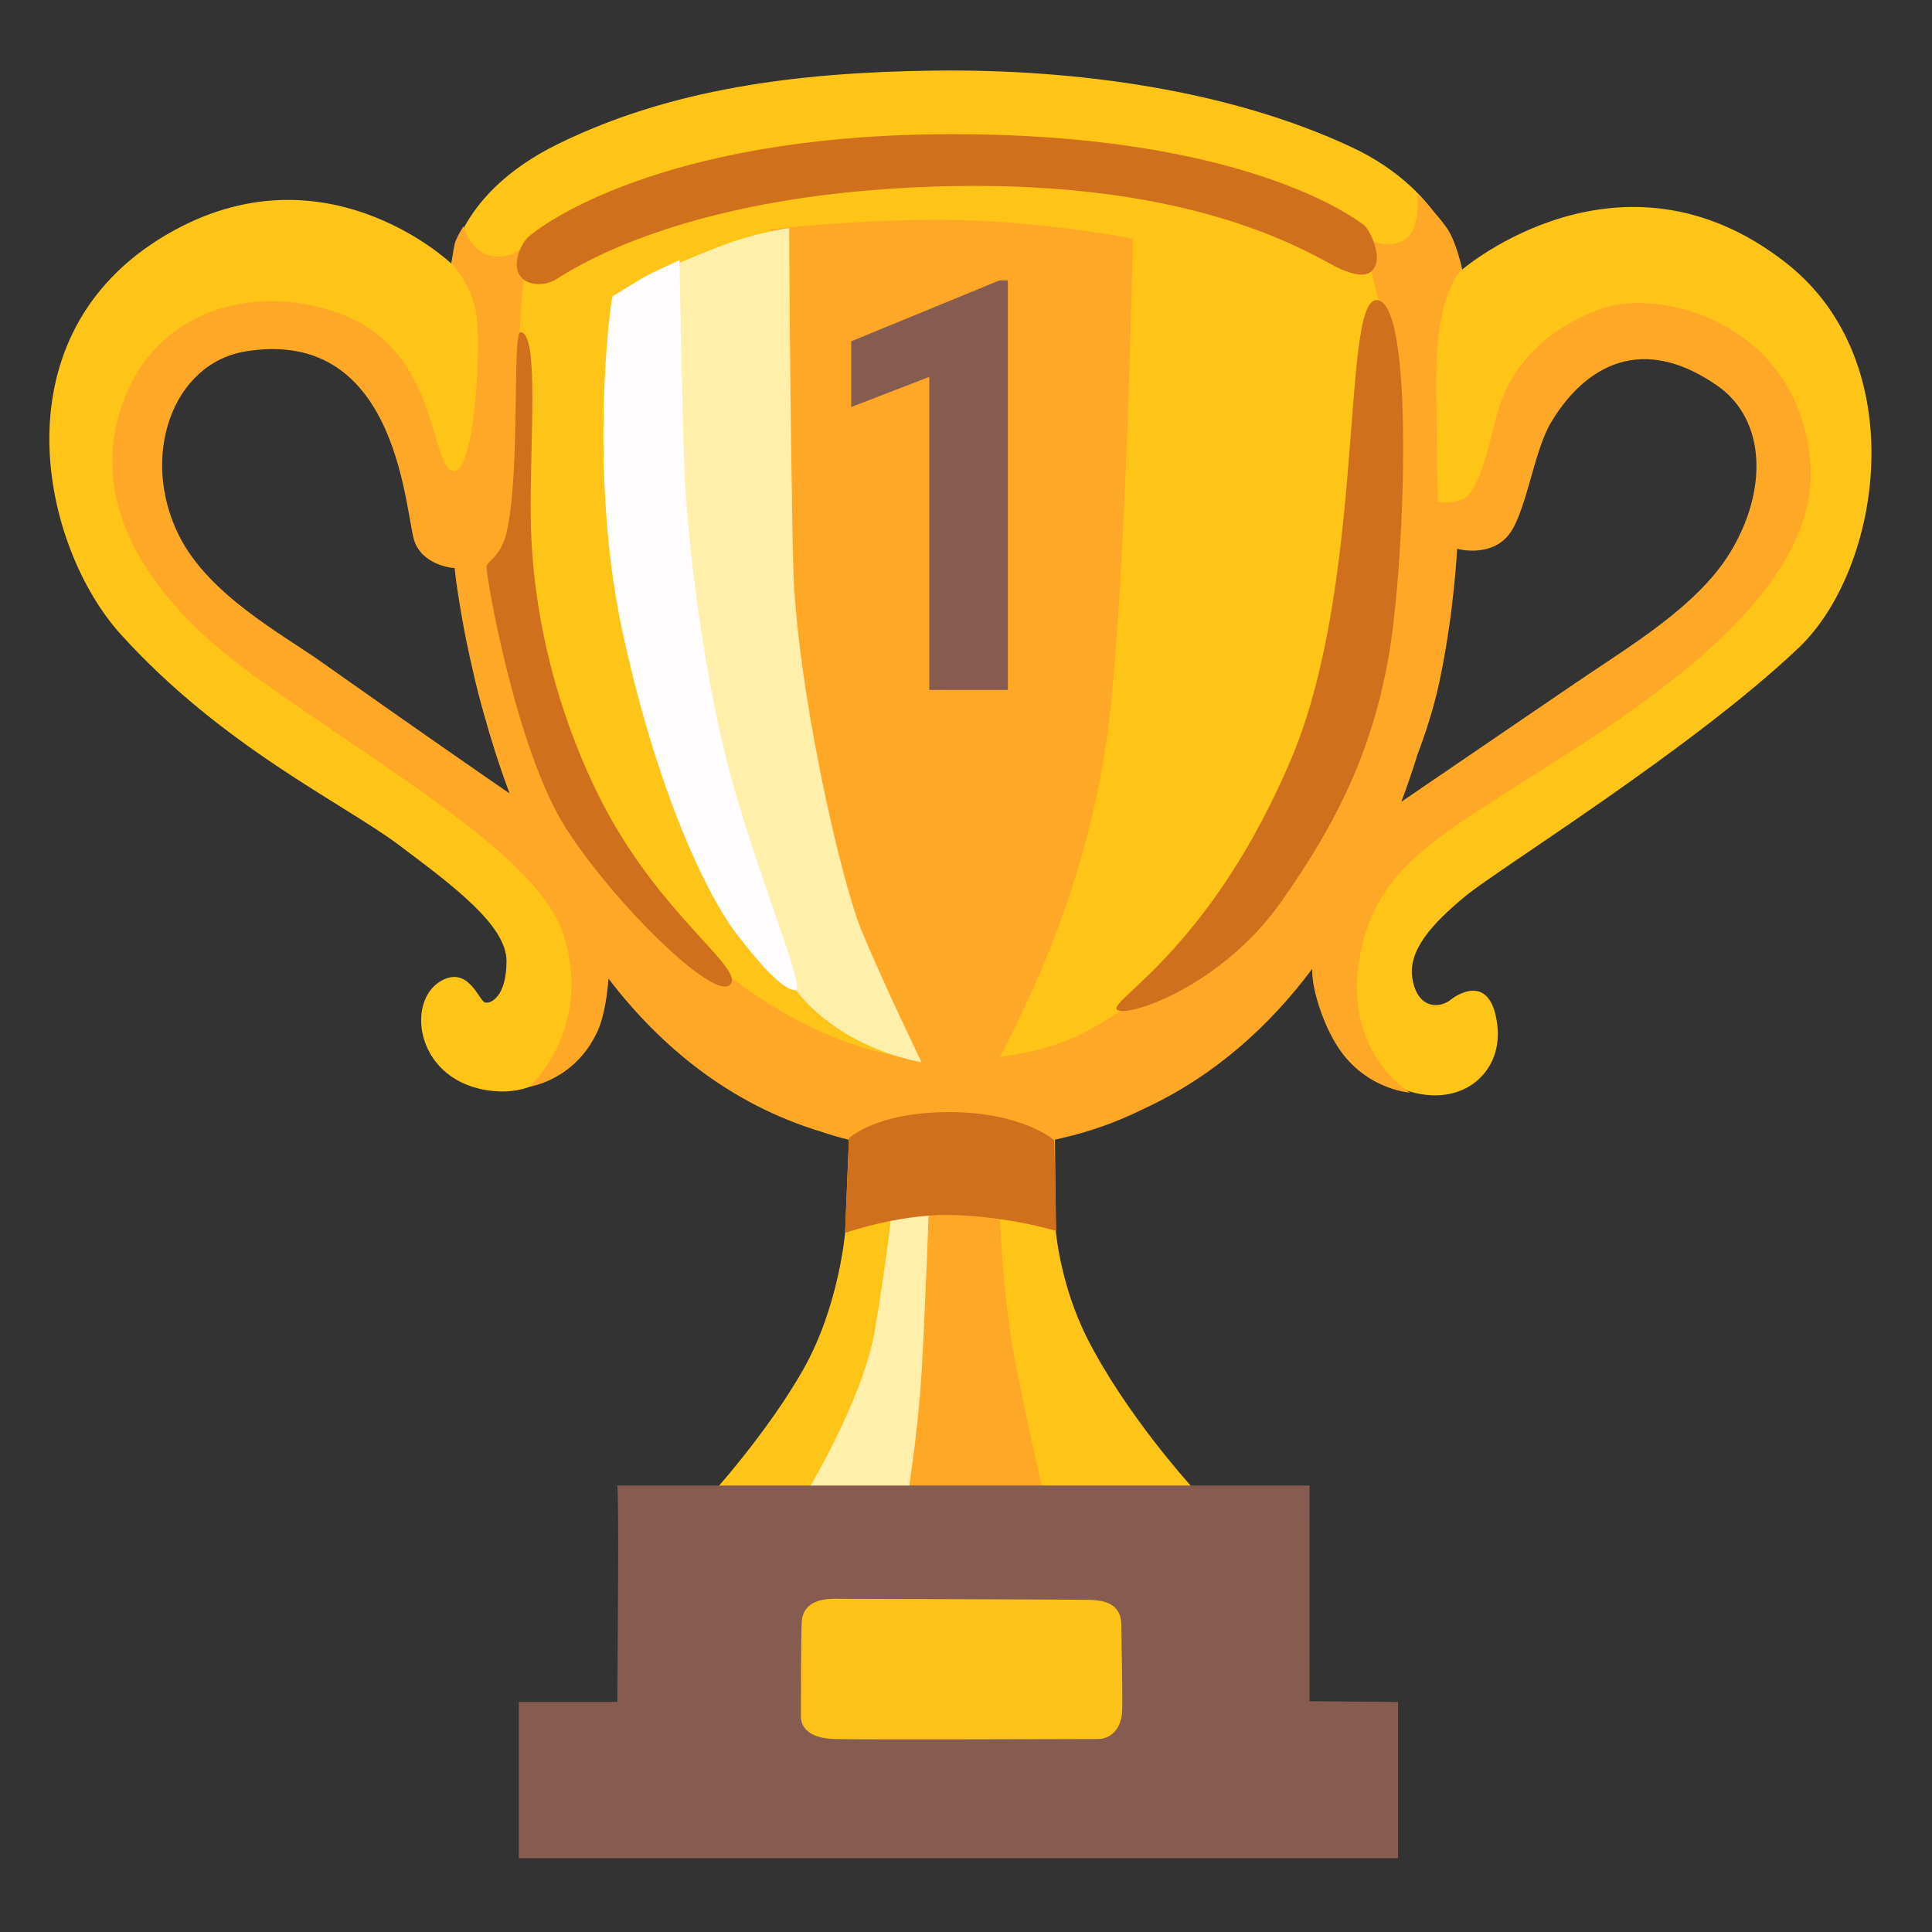
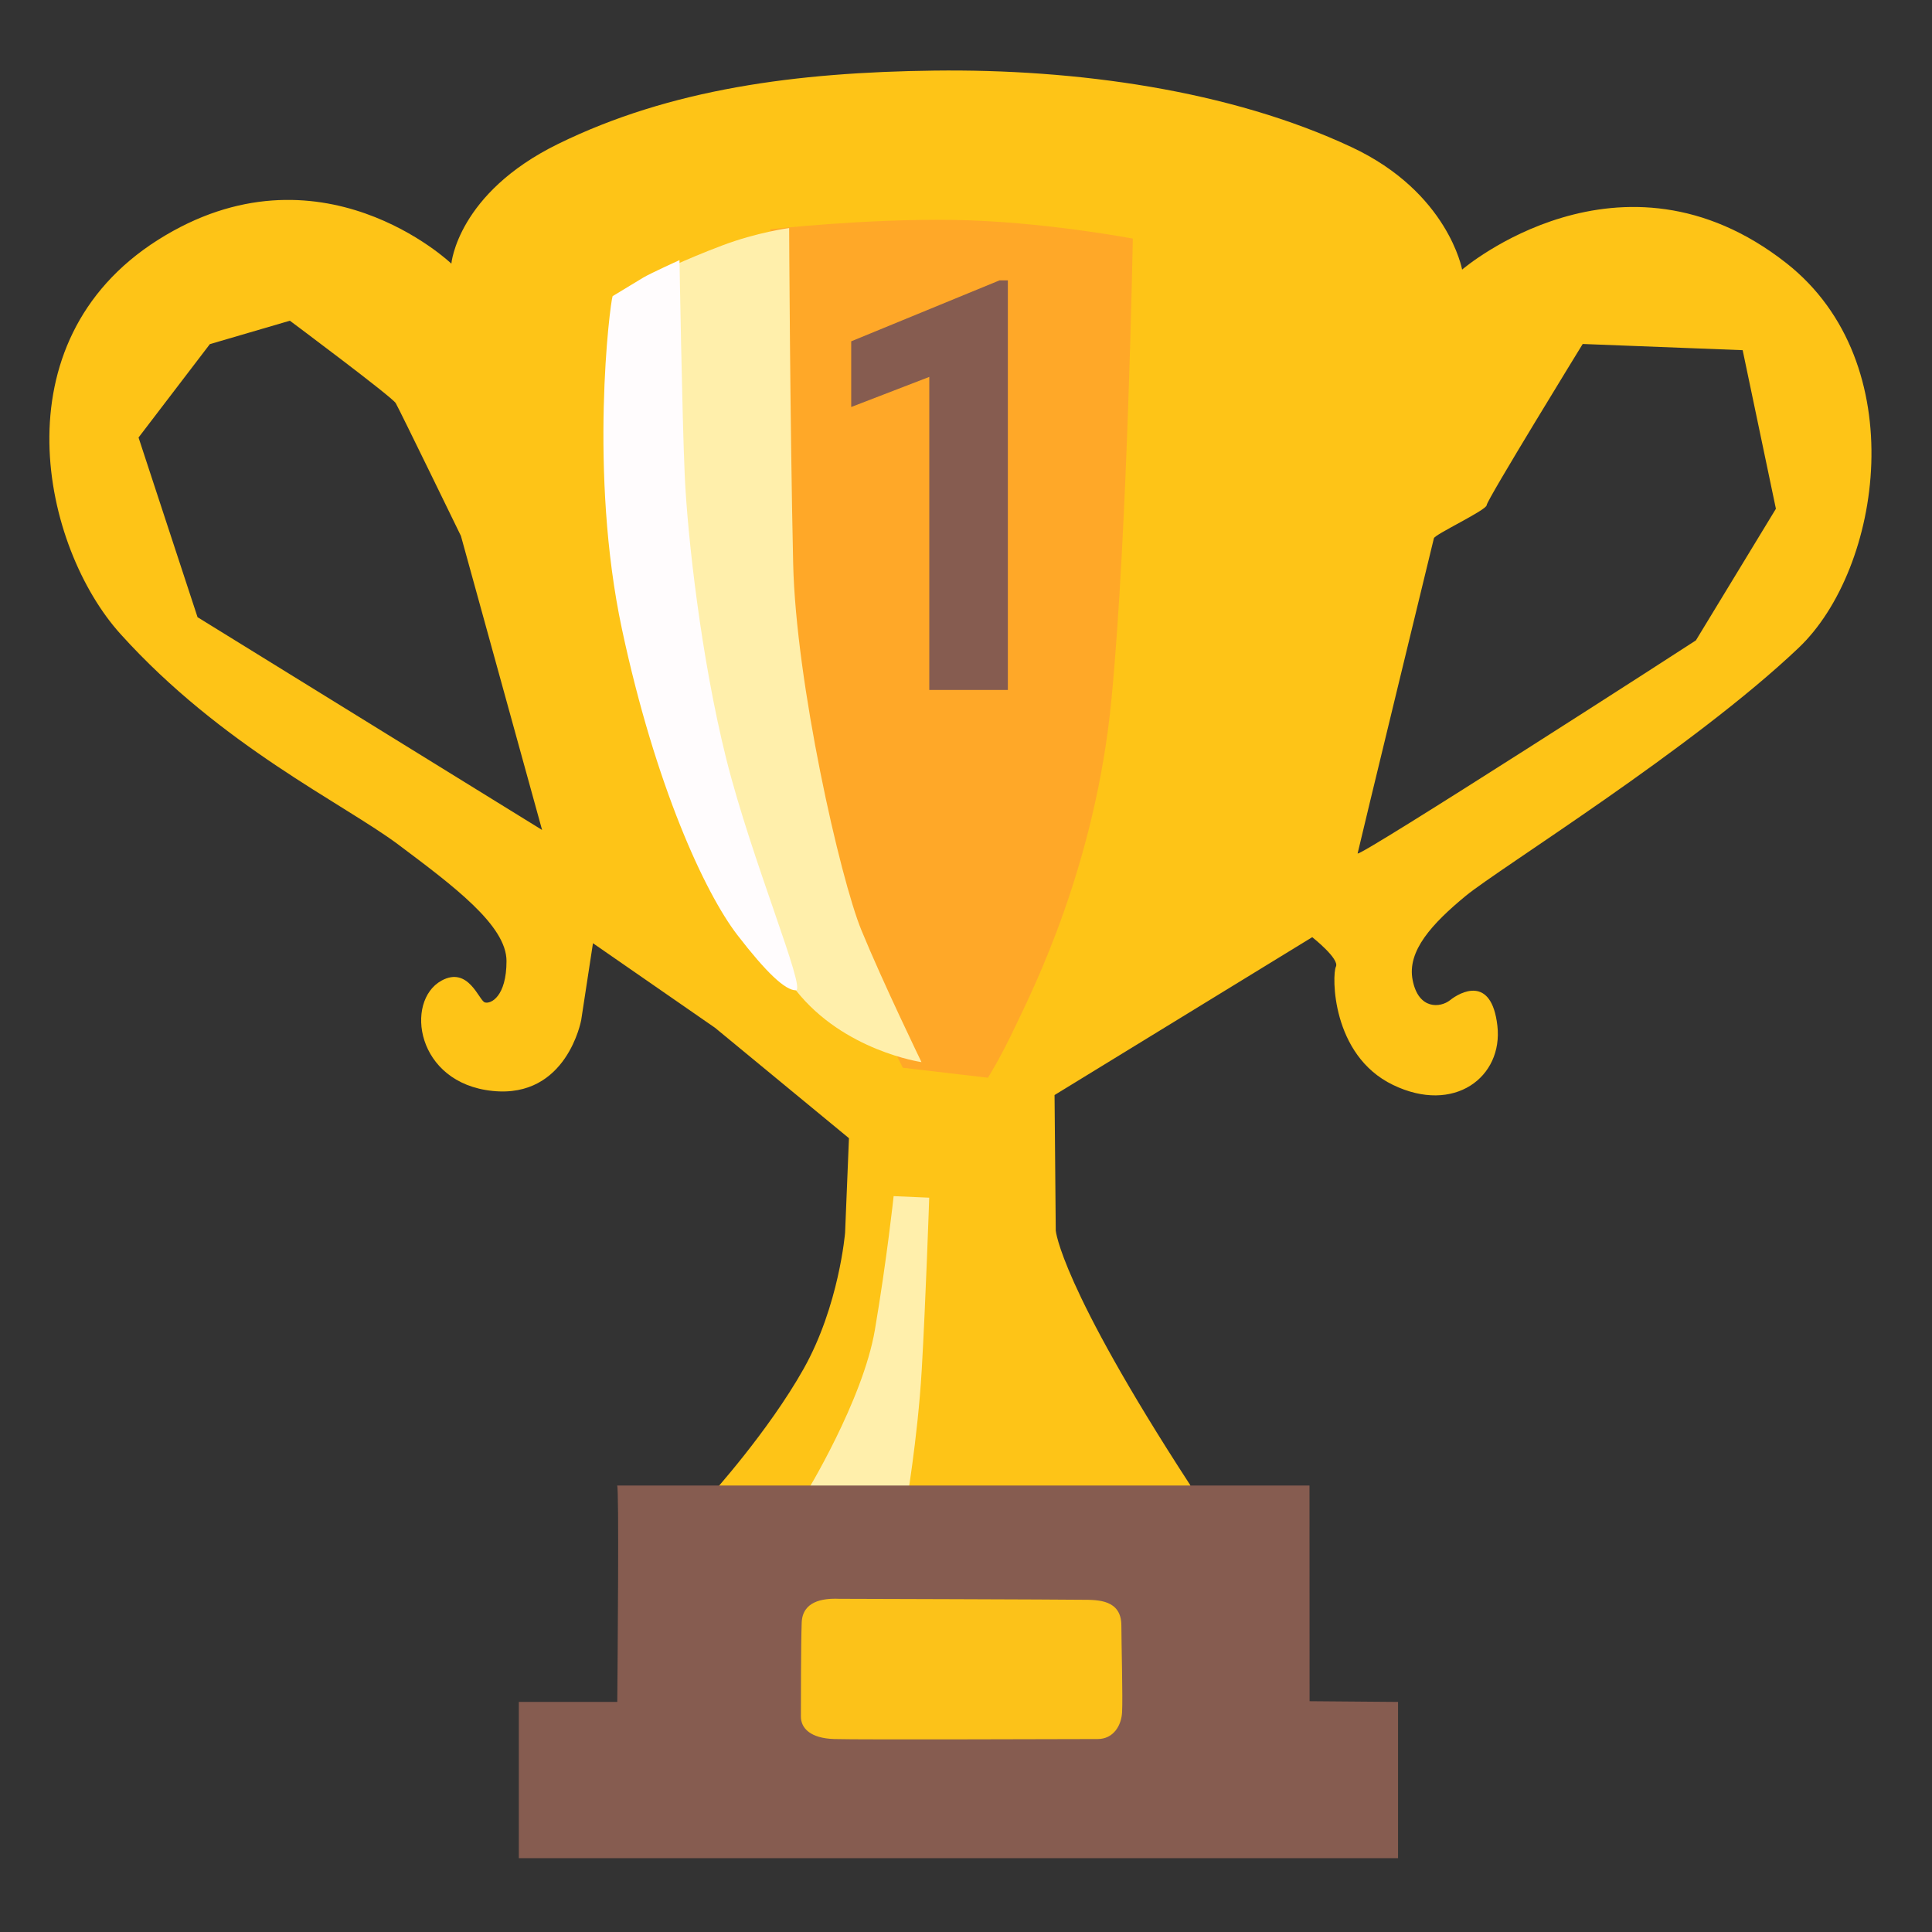
<svg xmlns="http://www.w3.org/2000/svg" width="24" height="24" viewBox="0 0 24 24" fill="none">
  <rect x="0" y="0" width="24" height="24" fill="#333333" stroke="none" />
  <g clip-path="url(#clip0_2931_64717)">
-     <path d="M18.209 11.128C18.626 10.785 21.029 9.298 22.346 8.045C23.373 7.067 23.771 4.511 22.19 3.268C20.135 1.654 18.163 3.349 18.163 3.349C18.163 3.349 17.99 2.39 16.79 1.828C15.279 1.119 13.364 0.855 11.604 0.877C9.897 0.898 8.326 1.104 6.931 1.789C5.682 2.402 5.607 3.275 5.607 3.275C5.607 3.275 3.969 1.71 1.961 2.981C-0.046 4.254 0.53 6.804 1.496 7.875C2.754 9.27 4.265 9.98 4.951 10.494C5.636 11.008 6.292 11.497 6.292 11.938C6.292 12.379 6.097 12.476 6.022 12.452C5.949 12.427 5.819 11.998 5.484 12.182C5.026 12.435 5.165 13.455 6.119 13.552C7.044 13.648 7.22 12.671 7.22 12.671L7.366 11.717L8.883 12.768L10.546 14.139L10.498 15.313C10.498 15.313 10.424 16.218 9.984 17.002C9.543 17.786 8.834 18.568 8.834 18.568L8.812 19.277L14.979 19.13L14.784 18.446C14.784 18.446 13.989 17.572 13.511 16.635C13.169 15.963 13.115 15.287 13.115 15.287L13.1 13.603L16.301 11.642C16.301 11.642 16.644 11.912 16.595 12.009C16.546 12.107 16.535 13.106 17.304 13.477C18.063 13.845 18.674 13.38 18.601 12.742C18.528 12.107 18.136 12.326 18.014 12.424C17.892 12.521 17.622 12.545 17.549 12.178C17.474 11.814 17.793 11.471 18.209 11.128ZM2.454 7.667L1.721 5.435L2.607 4.275L3.601 3.984C3.601 3.984 4.871 4.931 4.916 5.008C4.961 5.085 5.726 6.658 5.726 6.658L6.734 10.31L2.454 7.667ZM16.865 10.601C16.88 10.524 17.812 6.688 17.812 6.688C17.812 6.643 18.468 6.337 18.468 6.275C18.468 6.214 19.661 4.273 19.661 4.273L21.648 4.35L22.061 6.32L21.067 7.955C21.069 7.957 16.85 10.676 16.865 10.601Z" fill="#FEC417" />
-     <path d="M22.488 5.745C22.341 3.997 20.613 3.579 19.902 3.832C19.191 4.086 18.73 4.56 18.573 5.235C18.445 5.781 18.318 6.144 18.171 6.201C18.01 6.261 17.862 6.236 17.862 6.236C17.862 6.236 17.836 5.055 17.843 4.579C17.862 3.596 18.162 3.345 18.162 3.345C18.162 3.345 18.098 3.013 17.971 2.829C17.843 2.647 17.607 2.411 17.607 2.411C17.607 2.411 17.661 2.884 17.425 2.994C17.189 3.105 16.934 2.94 16.934 2.94L17.17 3.922C17.17 3.922 16.788 8.82 16.752 8.929C16.716 9.037 15.278 11.531 15.278 11.531C15.278 11.531 14.44 12.315 14.041 12.497C13.639 12.679 13.294 13.153 11.748 13.17C10.201 13.189 8.871 11.968 8.871 11.968L7.542 10.693L6.56 7.798L6.413 4.849L6.475 3.776L6.518 3.328L6.449 3.101C6.449 3.101 6.321 3.229 6.085 3.174C5.849 3.12 5.757 2.811 5.757 2.811C5.757 2.811 5.665 2.957 5.648 3.03C5.63 3.103 5.611 3.272 5.611 3.272C5.611 3.272 5.866 3.54 5.92 3.922C5.975 4.305 5.901 5.889 5.63 5.852C5.356 5.816 5.446 4.487 4.409 3.977C3.511 3.534 2.17 3.667 1.623 4.777C1.077 5.887 1.476 7.198 3.188 8.419C4.9 9.639 6.723 10.665 7.011 11.644C7.356 12.808 6.575 13.5 6.575 13.5C6.575 13.5 7.143 13.421 7.422 12.812C7.512 12.615 7.546 12.328 7.559 12.157C8.206 13.001 9.066 13.716 10.206 14.06C10.638 14.209 11.123 14.284 11.798 14.284C11.896 14.284 11.991 14.28 12.087 14.276C12.876 14.248 13.551 14.1 14.206 13.775C15.089 13.367 15.773 12.742 16.302 12.034C16.287 12.202 16.39 12.622 16.587 12.954C16.932 13.537 17.515 13.573 17.515 13.573C17.515 13.573 16.715 13.101 16.878 11.972C17.041 10.843 17.787 10.442 18.916 9.714C20.048 8.985 22.632 7.492 22.488 5.745ZM3.991 8.222C3.483 7.864 2.592 7.386 2.225 6.656C1.735 5.683 2.133 4.507 3.063 4.363C4.994 4.059 5.03 6.457 5.157 6.748C5.285 7.039 5.648 7.057 5.648 7.057C5.648 7.057 5.661 7.219 5.714 7.53C5.716 7.539 5.718 7.547 5.718 7.556L5.723 7.584C5.759 7.796 5.81 8.061 5.881 8.362L5.886 8.385C5.926 8.556 5.967 8.717 6.01 8.865C6.096 9.176 6.201 9.512 6.331 9.857C6.143 9.729 5.069 8.985 3.991 8.222ZM21.486 6.874C21.083 7.526 20.268 8.012 19.666 8.421C18.89 8.947 17.735 9.739 17.408 9.96C17.483 9.761 17.549 9.564 17.609 9.371C17.706 9.116 17.809 8.805 17.881 8.469C18.068 7.588 18.1 6.817 18.1 6.817C18.1 6.817 18.483 6.926 18.719 6.671C18.955 6.416 19.043 5.625 19.265 5.252C19.61 4.669 20.301 4.069 21.34 4.796C21.94 5.218 21.963 6.101 21.486 6.874ZM11.35 14.87L12.409 14.857C12.409 14.857 12.438 16.014 12.604 16.877C12.771 17.741 12.995 18.701 12.995 18.701C12.995 18.701 10.836 19.425 10.85 18.645C10.863 17.865 11.183 16.346 11.183 16.346C11.183 16.346 11.378 14.537 11.35 14.87Z" fill="#FFA828" />
+     <path d="M18.209 11.128C18.626 10.785 21.029 9.298 22.346 8.045C23.373 7.067 23.771 4.511 22.19 3.268C20.135 1.654 18.163 3.349 18.163 3.349C18.163 3.349 17.99 2.39 16.79 1.828C15.279 1.119 13.364 0.855 11.604 0.877C9.897 0.898 8.326 1.104 6.931 1.789C5.682 2.402 5.607 3.275 5.607 3.275C5.607 3.275 3.969 1.71 1.961 2.981C-0.046 4.254 0.53 6.804 1.496 7.875C2.754 9.27 4.265 9.98 4.951 10.494C5.636 11.008 6.292 11.497 6.292 11.938C6.292 12.379 6.097 12.476 6.022 12.452C5.949 12.427 5.819 11.998 5.484 12.182C5.026 12.435 5.165 13.455 6.119 13.552C7.044 13.648 7.22 12.671 7.22 12.671L7.366 11.717L8.883 12.768L10.546 14.139L10.498 15.313C10.498 15.313 10.424 16.218 9.984 17.002C9.543 17.786 8.834 18.568 8.834 18.568L8.812 19.277L14.979 19.13L14.784 18.446C13.169 15.963 13.115 15.287 13.115 15.287L13.1 13.603L16.301 11.642C16.301 11.642 16.644 11.912 16.595 12.009C16.546 12.107 16.535 13.106 17.304 13.477C18.063 13.845 18.674 13.38 18.601 12.742C18.528 12.107 18.136 12.326 18.014 12.424C17.892 12.521 17.622 12.545 17.549 12.178C17.474 11.814 17.793 11.471 18.209 11.128ZM2.454 7.667L1.721 5.435L2.607 4.275L3.601 3.984C3.601 3.984 4.871 4.931 4.916 5.008C4.961 5.085 5.726 6.658 5.726 6.658L6.734 10.31L2.454 7.667ZM16.865 10.601C16.88 10.524 17.812 6.688 17.812 6.688C17.812 6.643 18.468 6.337 18.468 6.275C18.468 6.214 19.661 4.273 19.661 4.273L21.648 4.35L22.061 6.32L21.067 7.955C21.069 7.957 16.85 10.676 16.865 10.601Z" fill="#FEC417" />
    <path d="M9.57 2.848C9.57 2.848 10.75 2.715 11.847 2.732C12.944 2.749 14.072 2.964 14.072 2.964C14.072 2.964 14.007 6.636 13.806 8.696C13.607 10.757 12.827 12.3 12.619 12.737C12.419 13.161 12.272 13.388 12.272 13.388L11.215 13.264L9.387 9.593L9.57 2.848Z" fill="#FFA828" />
    <path d="M8.158 3.397C8.158 3.397 8.49 3.231 8.972 3.049C9.409 2.884 9.803 2.833 9.803 2.833C9.803 2.833 9.814 5.267 9.853 7.003C9.887 8.482 10.435 10.907 10.701 11.556C10.967 12.204 11.447 13.194 11.447 13.194C11.447 13.194 10.482 13.056 9.887 12.302C9.574 11.904 8.11 8.829 8.059 6.802C8.008 4.776 8.207 3.347 8.158 3.397Z" fill="#FFEFAB" />
    <path d="M7.61 3.679C7.576 3.778 7.312 5.873 7.726 7.815C8.141 9.758 8.754 11.087 9.159 11.614C9.519 12.081 9.753 12.302 9.886 12.302C10.02 12.302 9.339 10.692 9.022 9.428C8.707 8.166 8.54 6.653 8.506 5.907C8.473 5.158 8.441 3.231 8.441 3.231C8.441 3.231 8.075 3.398 7.993 3.447C7.91 3.497 7.61 3.679 7.61 3.679Z" fill="#FFFCFD" />
    <path d="M10.004 18.564C10.004 18.564 10.718 17.402 10.868 16.521C11.018 15.639 11.101 14.859 11.101 14.859L11.543 14.878C11.543 14.878 11.5 16.155 11.45 17.019C11.399 17.884 11.251 18.731 11.251 18.731L10.004 18.564Z" fill="#FFEFAB" />
-     <path d="M10.547 14.139C10.547 14.139 10.879 13.815 11.792 13.815C12.705 13.815 13.097 14.165 13.097 14.165L13.122 15.292C13.122 15.292 12.514 15.103 11.775 15.093C11.16 15.086 10.498 15.315 10.498 15.315L10.547 14.139ZM6.559 2.947C6.713 2.804 8.187 1.698 11.676 1.668C15.43 1.635 16.838 2.722 16.926 2.782C17.025 2.848 17.142 3.148 17.093 3.281C17.042 3.414 16.943 3.463 16.662 3.346C16.378 3.23 14.983 2.212 11.627 2.317C8.404 2.416 7.037 3.397 6.893 3.479C6.777 3.545 6.561 3.562 6.462 3.429C6.36 3.298 6.46 3.041 6.559 2.947ZM17.093 3.729C16.662 3.763 16.96 7.235 16.047 9.41C15.068 11.737 13.819 12.401 13.87 12.534C13.92 12.667 15.143 12.298 15.914 11.204C16.628 10.192 17.059 9.294 17.26 8.098C17.457 6.901 17.573 3.691 17.093 3.729ZM6.467 4.126C6.359 4.121 6.469 5.853 6.293 6.614C6.225 6.907 6.06 6.967 6.044 7.033C6.027 7.098 6.405 9.328 7.041 10.306C7.656 11.253 8.869 12.433 9.068 12.234C9.267 12.035 8.187 11.37 7.457 9.924C7.037 9.095 6.61 7.846 6.593 6.418C6.582 5.473 6.7 4.139 6.467 4.126Z" fill="#D1701C" />
    <path d="M16.268 21.133L16.267 18.454H7.666C7.692 18.454 7.672 20.632 7.668 21.142H6.445V23.083H17.367V21.142L16.268 21.133Z" fill="#865C50" />
    <path d="M10.424 19.861C10.212 19.852 9.968 19.895 9.959 20.158C9.949 20.42 9.949 21.18 9.949 21.324C9.949 21.468 10.067 21.594 10.364 21.603C10.66 21.613 13.441 21.603 13.636 21.603C13.831 21.603 13.932 21.435 13.939 21.266C13.949 21.097 13.93 20.387 13.93 20.193C13.93 19.873 13.643 19.873 13.448 19.873C13.238 19.869 10.424 19.861 10.424 19.861Z" fill="#FCC219" />
    <path d="M12.52 3.483V8.571H11.544V4.682L10.574 5.056V4.24L12.416 3.483H12.52Z" fill="#865C50" />
  </g>
  <defs>
    <clipPath id="clip0_2931_64717">
      <rect width="24" height="24" fill="white" />
    </clipPath>
  </defs>
</svg>